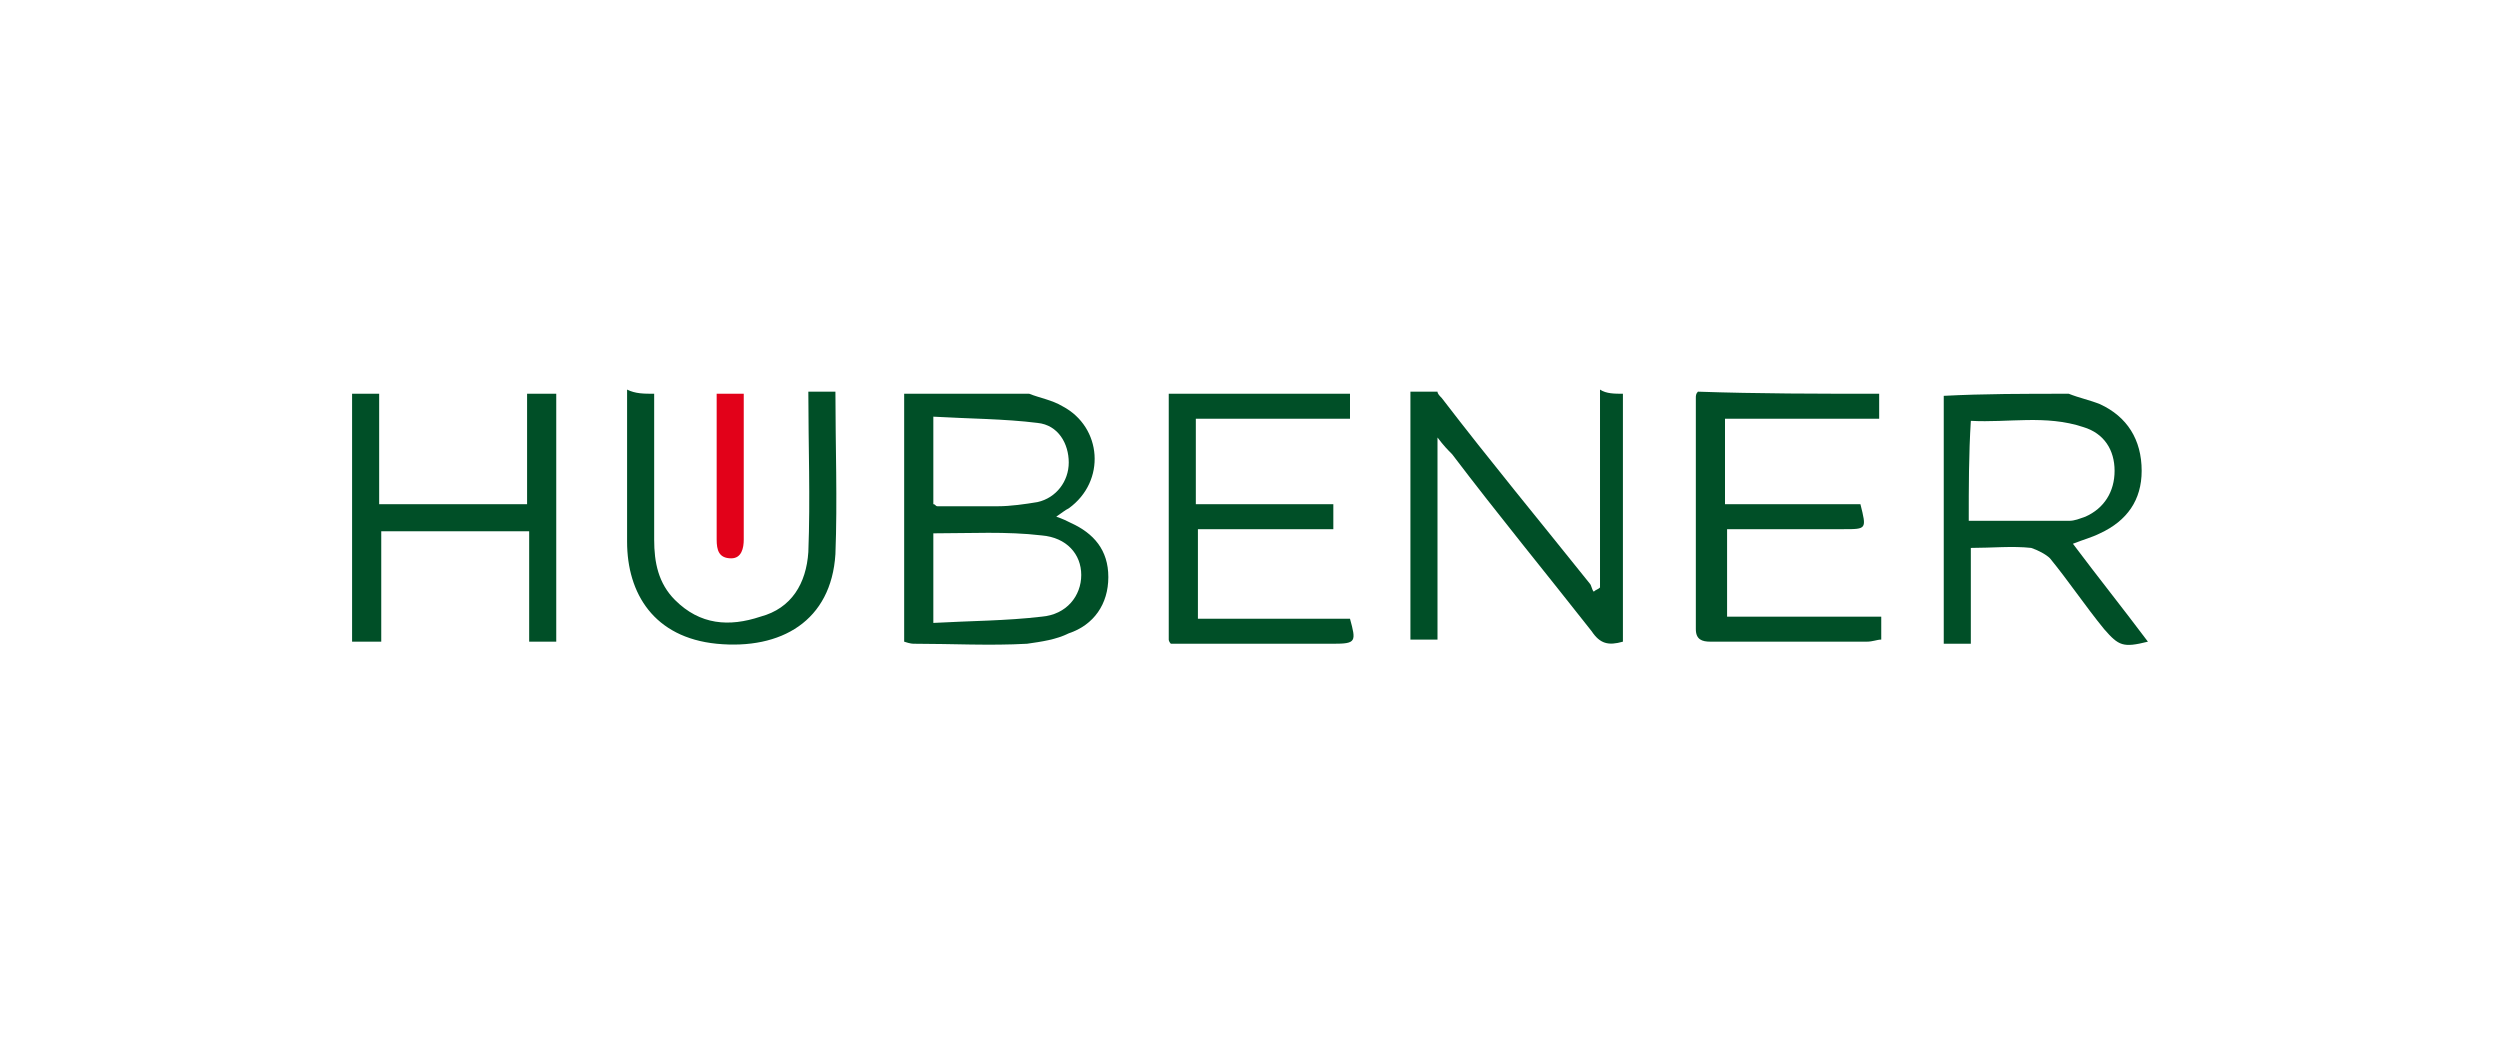
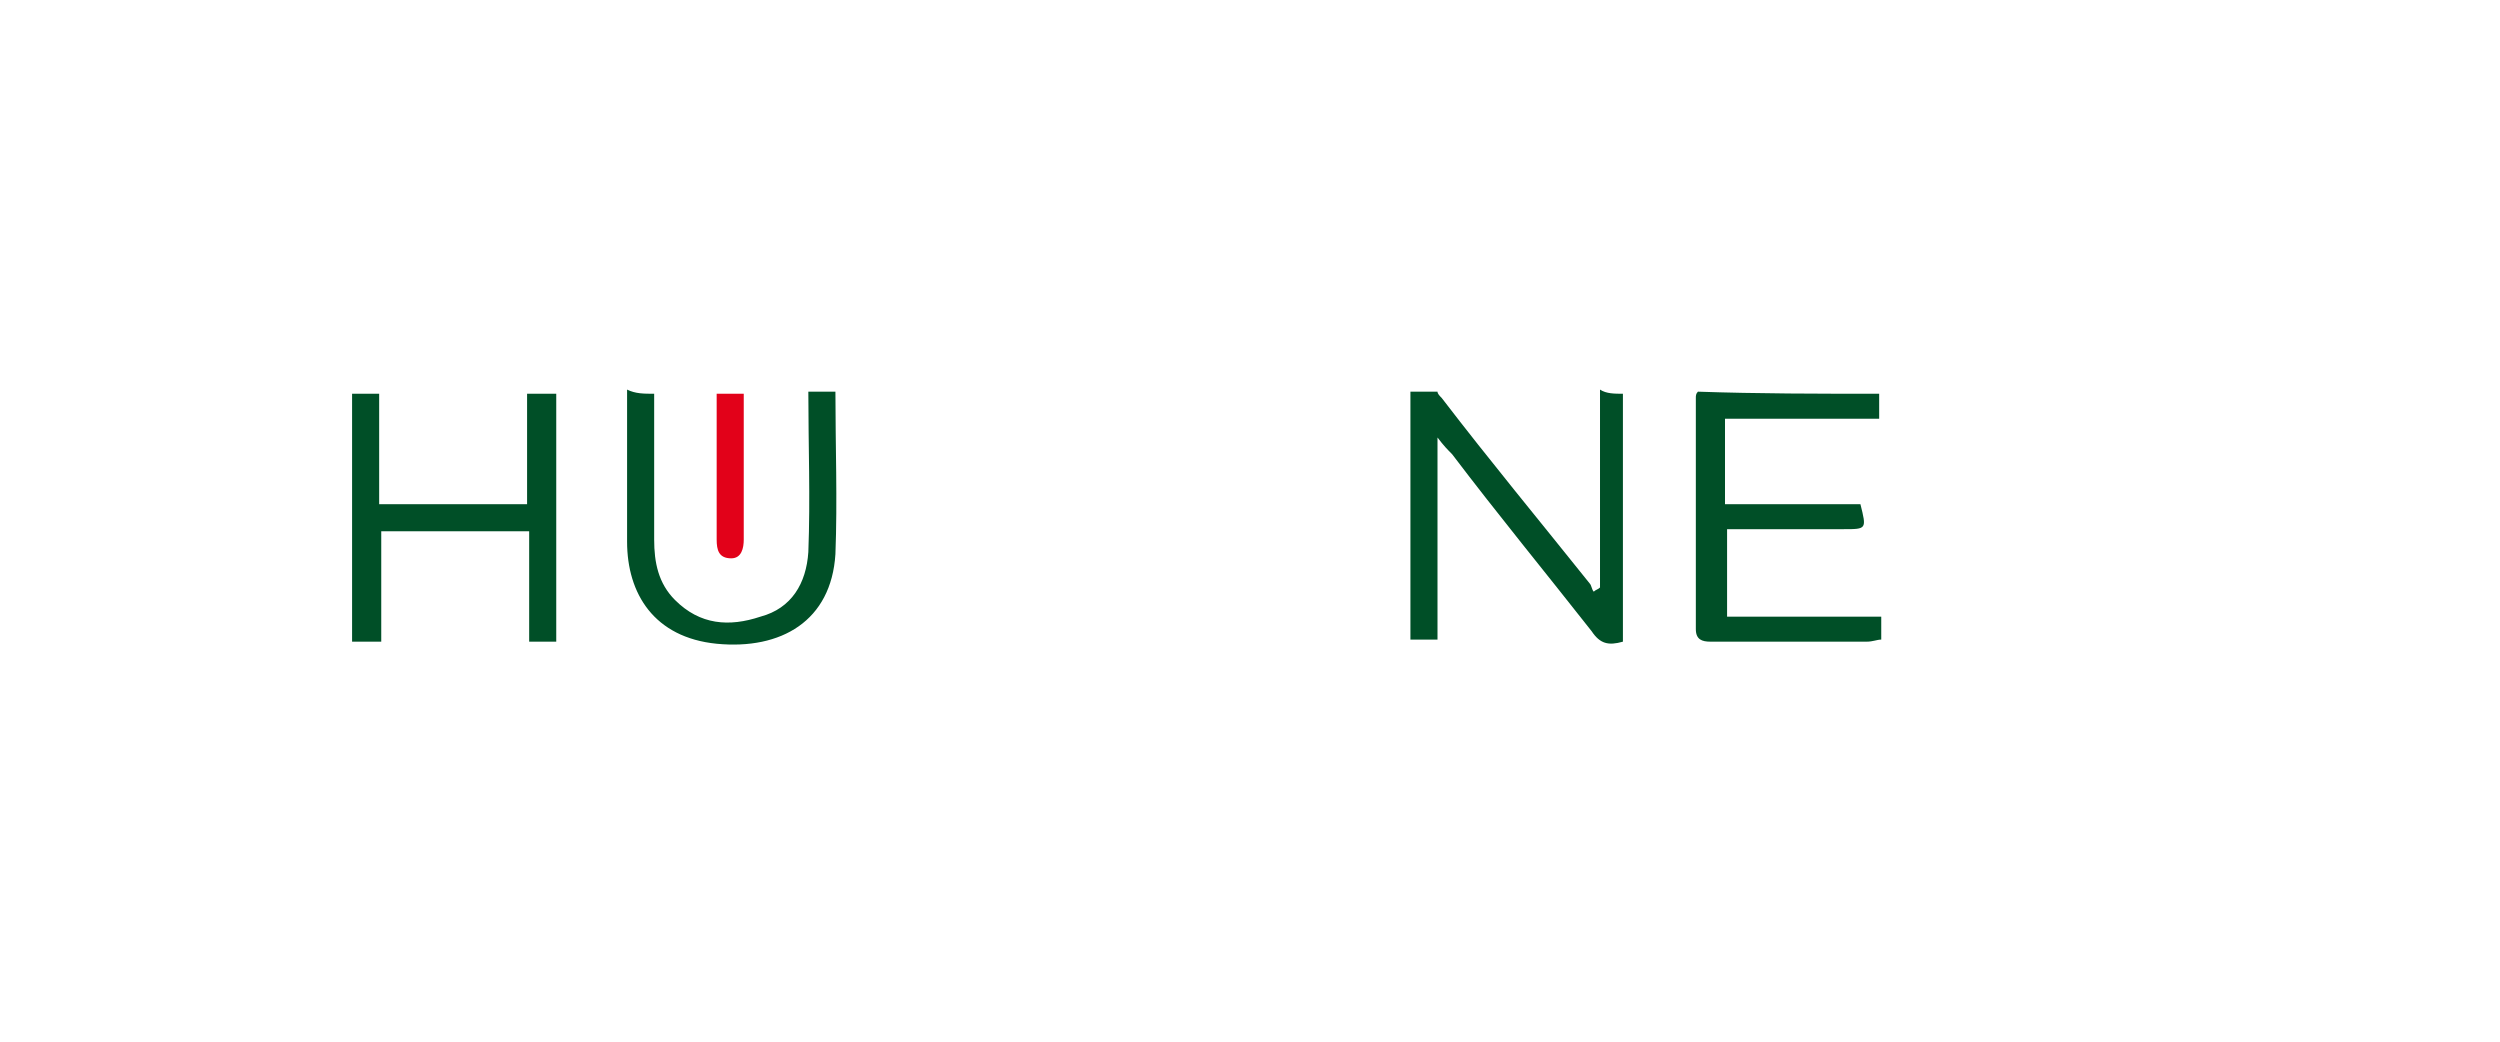
<svg xmlns="http://www.w3.org/2000/svg" id="Capa_1" x="0px" y="0px" viewBox="0 0 120 50" style="enable-background:new 0 0 120 50;" xml:space="preserve">
  <style type="text/css"> .st0{fill:#004F27;} .st1{fill:#E20119;} </style>
  <g>
-     <path class="st0" d="M49.4,18.9c0.5,0.2,1.1,0.3,1.6,0.6c1.9,1,2.1,3.6,0.3,4.9c-0.2,0.1-0.3,0.2-0.6,0.4c0.3,0.1,0.5,0.2,0.7,0.3 c1.1,0.5,1.8,1.3,1.8,2.6c0,1.3-0.7,2.3-1.9,2.7c-0.6,0.3-1.3,0.4-2,0.5c-1.8,0.1-3.6,0-5.4,0c-0.1,0-0.2,0-0.5-0.1 c0-4,0-7.9,0-11.9C45.4,18.9,47.4,18.9,49.4,18.9z M44.8,25.6c0,1.4,0,2.7,0,4.3c1.8-0.1,3.5-0.1,5.2-0.3c1.2-0.1,1.9-1,1.9-2 c0-1-0.7-1.8-1.9-1.9C48.3,25.5,46.6,25.6,44.8,25.6z M44.8,24.2c0.1,0,0.1,0.1,0.2,0.1c1,0,1.9,0,2.9,0c0.6,0,1.3-0.1,1.9-0.2 c0.9-0.2,1.5-1,1.5-1.9c0-0.9-0.5-1.8-1.5-1.9c-1.6-0.2-3.3-0.2-5-0.3C44.8,21.6,44.8,22.9,44.8,24.2z" />
-     <path class="st0" d="M99.3,18.9c0.5,0.2,1,0.3,1.5,0.5c1.3,0.6,2,1.7,2,3.2c0,1.4-0.7,2.4-2,3c-0.4,0.2-0.8,0.3-1.3,0.5 c1.2,1.6,2.4,3.1,3.6,4.7c-1.2,0.3-1.4,0.2-2.1-0.6c-0.9-1.1-1.7-2.3-2.6-3.4c-0.2-0.2-0.6-0.4-0.9-0.5c-0.9-0.1-1.9,0-2.9,0 c0,1.6,0,3.1,0,4.6c-0.5,0-0.9,0-1.3,0c0-4,0-8,0-11.9C95.2,18.9,97.2,18.9,99.3,18.9z M94.5,25c1.6,0,3.2,0,4.8,0 c0.3,0,0.5-0.1,0.8-0.2c0.9-0.4,1.4-1.2,1.4-2.2c0-1-0.5-1.8-1.5-2.1c-1.8-0.6-3.6-0.2-5.4-0.3C94.5,21.8,94.5,23.4,94.5,25z" />
    <path class="st0" d="M77.9,18.9c0,1.9,0,3.8,0,5.7c0,1.8,0,3.6,0,5.4c0,0.3,0,0.5,0,0.8c-0.7,0.2-1.1,0.1-1.5-0.5 c-2.2-2.8-4.5-5.6-6.7-8.5c-0.2-0.2-0.4-0.4-0.7-0.8c0,3.3,0,6.5,0,9.7c-0.5,0-0.9,0-1.3,0c0-4,0-8,0-11.9c0.4,0,0.9,0,1.3,0 c0,0.1,0.1,0.2,0.2,0.3c2.3,3,4.7,5.9,7.1,8.9c0.1,0.1,0.1,0.3,0.2,0.4c0.1-0.1,0.2-0.1,0.3-0.2c0-0.3,0-0.5,0-0.8 c0-2.9,0-5.8,0-8.7C77.1,18.9,77.5,18.9,77.9,18.9z" />
-     <path class="st0" d="M64.8,18.9c0,0.4,0,0.8,0,1.2c-2.5,0-4.9,0-7.4,0c0,1.4,0,2.7,0,4.1c2.2,0,4.3,0,6.6,0c0,0.4,0,0.8,0,1.2 c-2.2,0-4.3,0-6.5,0c0,1.5,0,2.8,0,4.3c2.5,0,4.9,0,7.3,0c0.3,1.1,0.3,1.2-0.8,1.2c-2.3,0-4.6,0-7,0c-0.3,0-0.6,0-0.8,0 c-0.1-0.1-0.1-0.2-0.1-0.2c0-3.9,0-7.9,0-11.8C59,18.9,61.9,18.9,64.8,18.9z" />
    <path class="st0" d="M90.2,18.9c0,0.4,0,0.8,0,1.2c-2.5,0-4.9,0-7.4,0c0,1.4,0,2.7,0,4.1c2.2,0,4.3,0,6.5,0 c0.3,1.2,0.3,1.2-0.8,1.2c-1.9,0-3.7,0-5.6,0c0,1.4,0,2.8,0,4.2c2.5,0,4.9,0,7.4,0c0,0.4,0,0.7,0,1.1c-0.2,0-0.4,0.1-0.7,0.1 c-2.5,0-5,0-7.5,0c-0.4,0-0.7-0.1-0.7-0.6c0-3.7,0-7.4,0-11.1c0-0.1,0-0.2,0.1-0.3C84.4,18.9,87.3,18.9,90.2,18.9z" />
    <path class="st0" d="M26.7,18.9c0,4,0,7.9,0,11.9c-0.4,0-0.8,0-1.3,0c0-1.7,0-3.5,0-5.3c-2.4,0-4.7,0-7.1,0c0,1.7,0,3.5,0,5.3 c-0.5,0-0.9,0-1.4,0c0-4,0-8,0-11.9c0.4,0,0.9,0,1.3,0c0,1.8,0,3.5,0,5.3c2.4,0,4.8,0,7.1,0c0-1.8,0-3.5,0-5.3 C25.9,18.9,26.3,18.9,26.7,18.9z" />
    <path class="st0" d="M31.4,18.9c0,2.3,0,4.7,0,7c0,1.1,0.2,2.1,1,2.9c1.2,1.2,2.6,1.3,4.1,0.8c1.5-0.4,2.2-1.6,2.3-3.1 c0.1-2.6,0-5.1,0-7.7c0.4,0,0.9,0,1.3,0c0,2.6,0.1,5.2,0,7.8c-0.2,3.2-2.6,4.6-5.7,4.3c-3-0.3-4.3-2.4-4.3-4.9c0-2.4,0-4.8,0-7.3 C30.5,18.9,30.9,18.9,31.4,18.9z" />
    <path class="st1" d="M35.7,18.9c0,2.3,0,4.7,0,7c0,0.4-0.1,0.9-0.6,0.9c-0.6,0-0.7-0.4-0.7-0.9c0-2.3,0-4.7,0-7 C34.9,18.9,35.3,18.9,35.7,18.9z" />
  </g>
</svg>